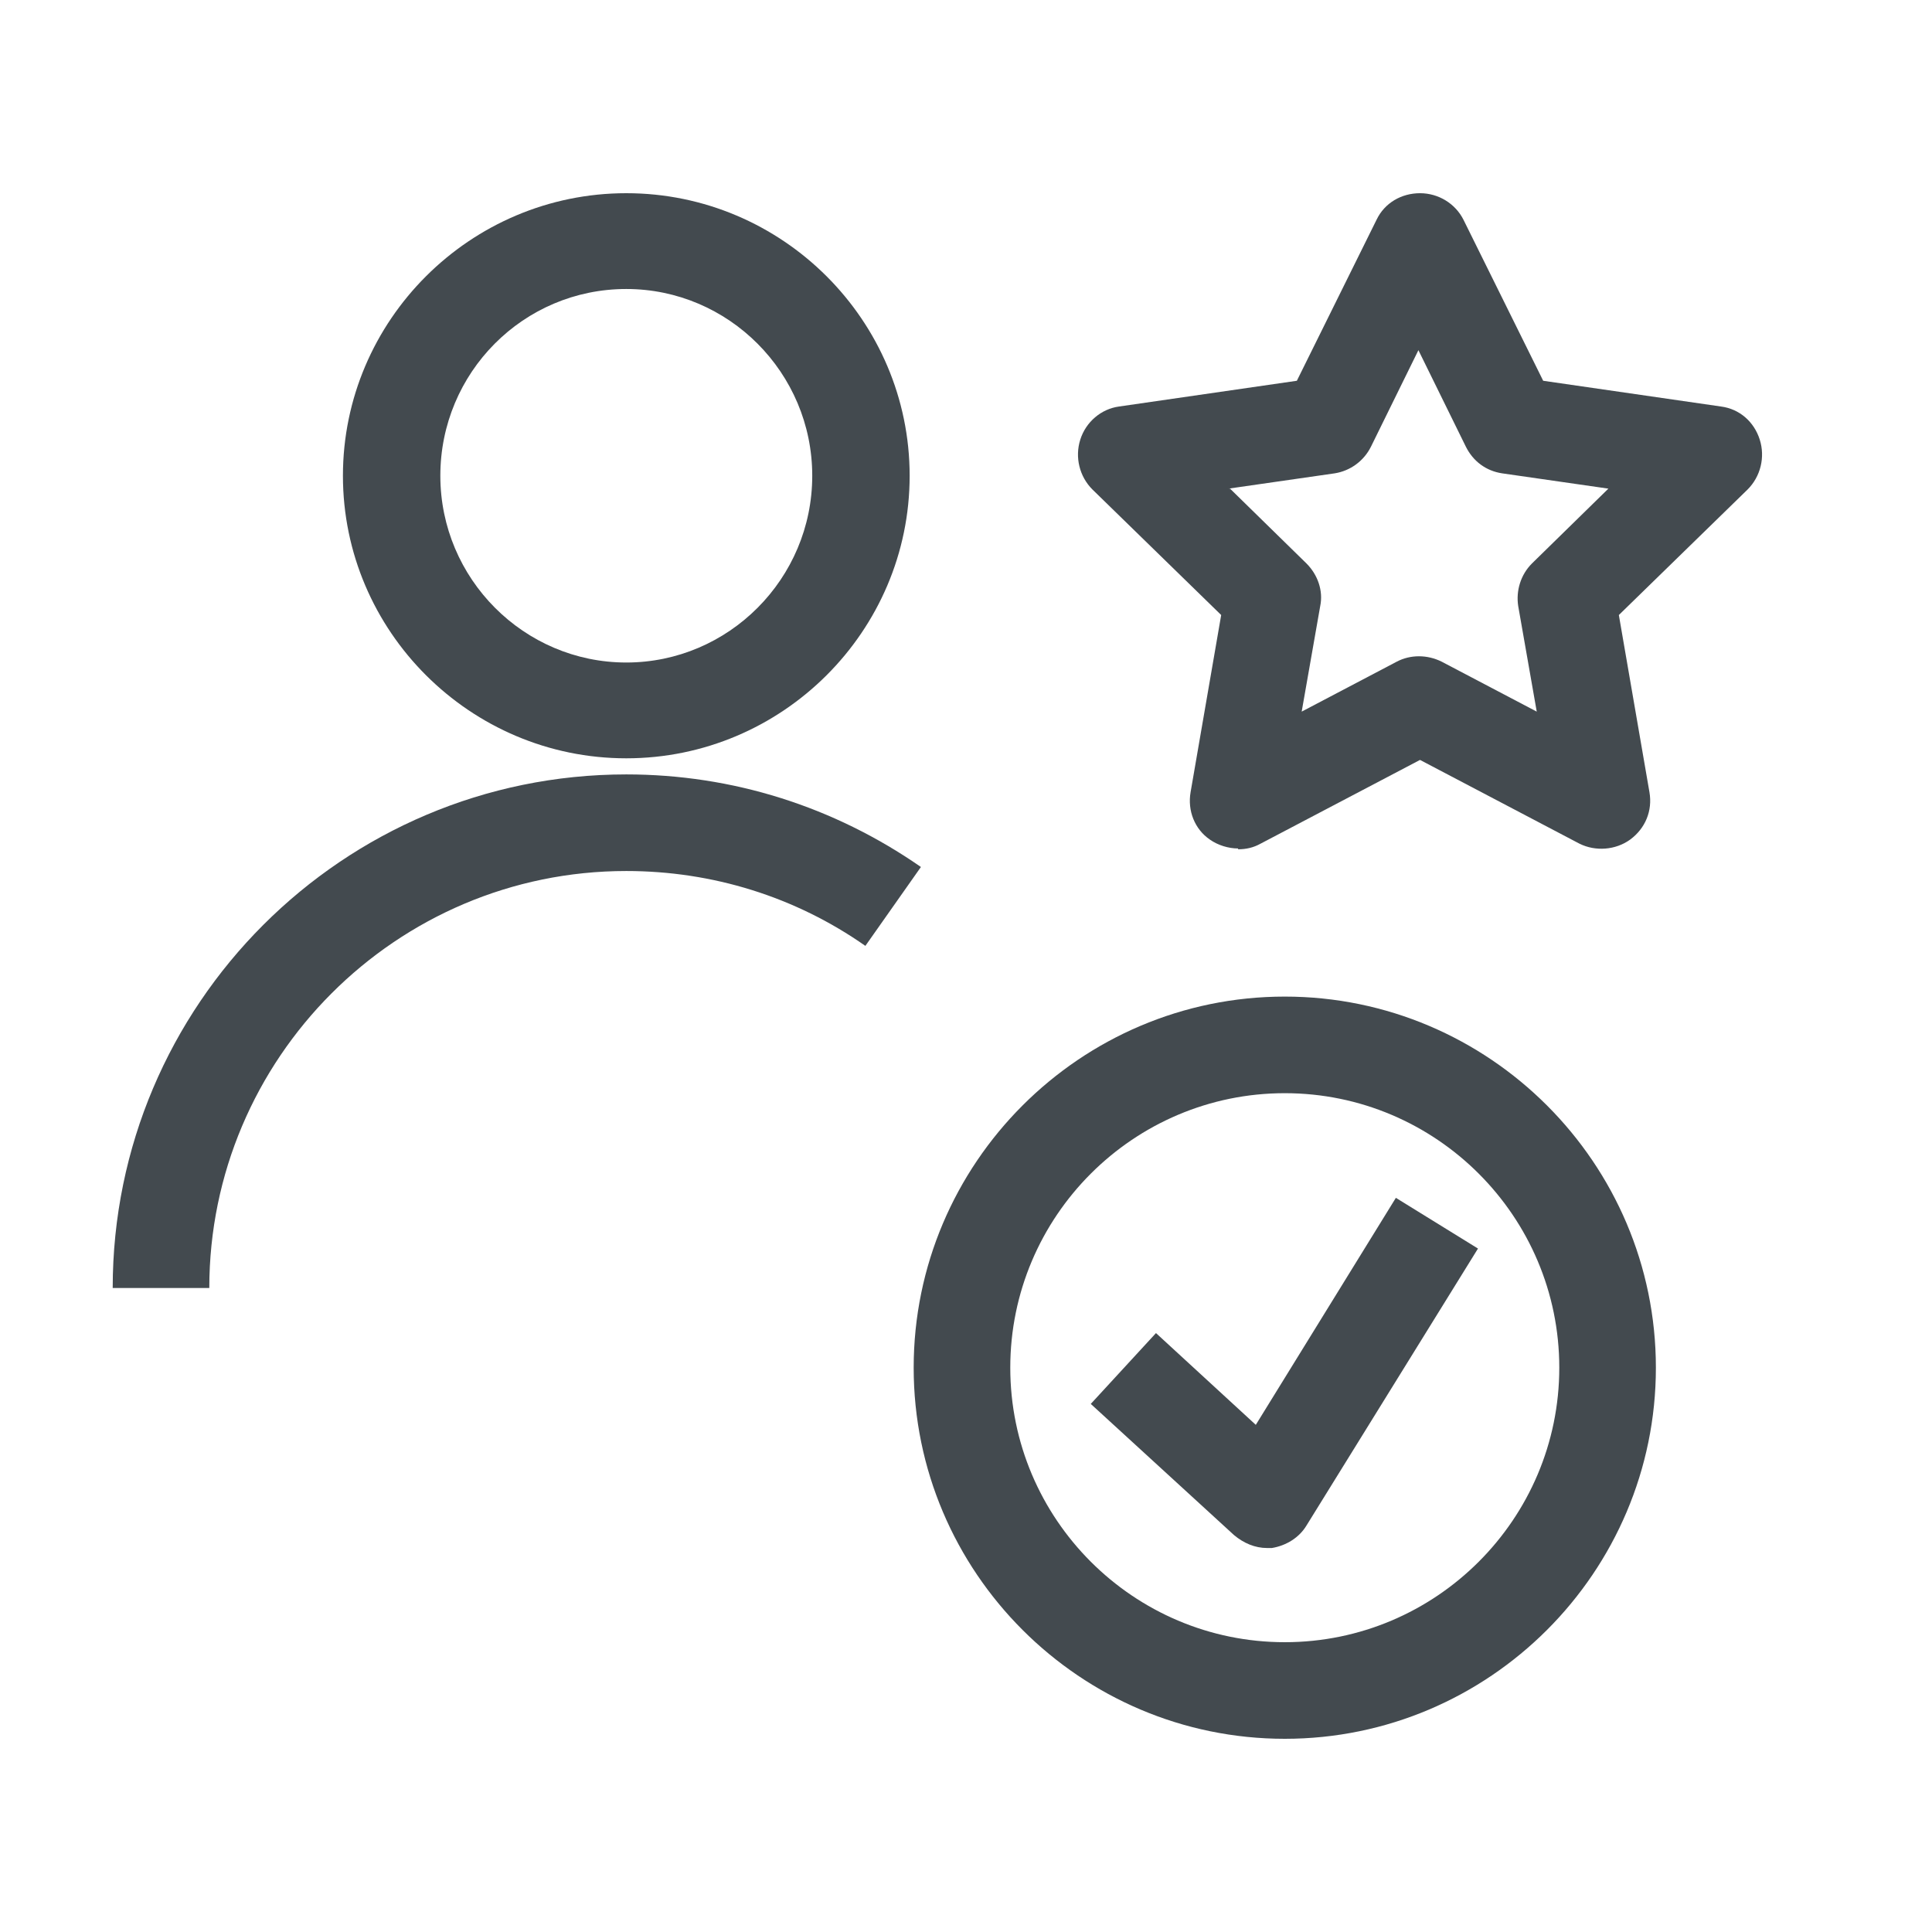
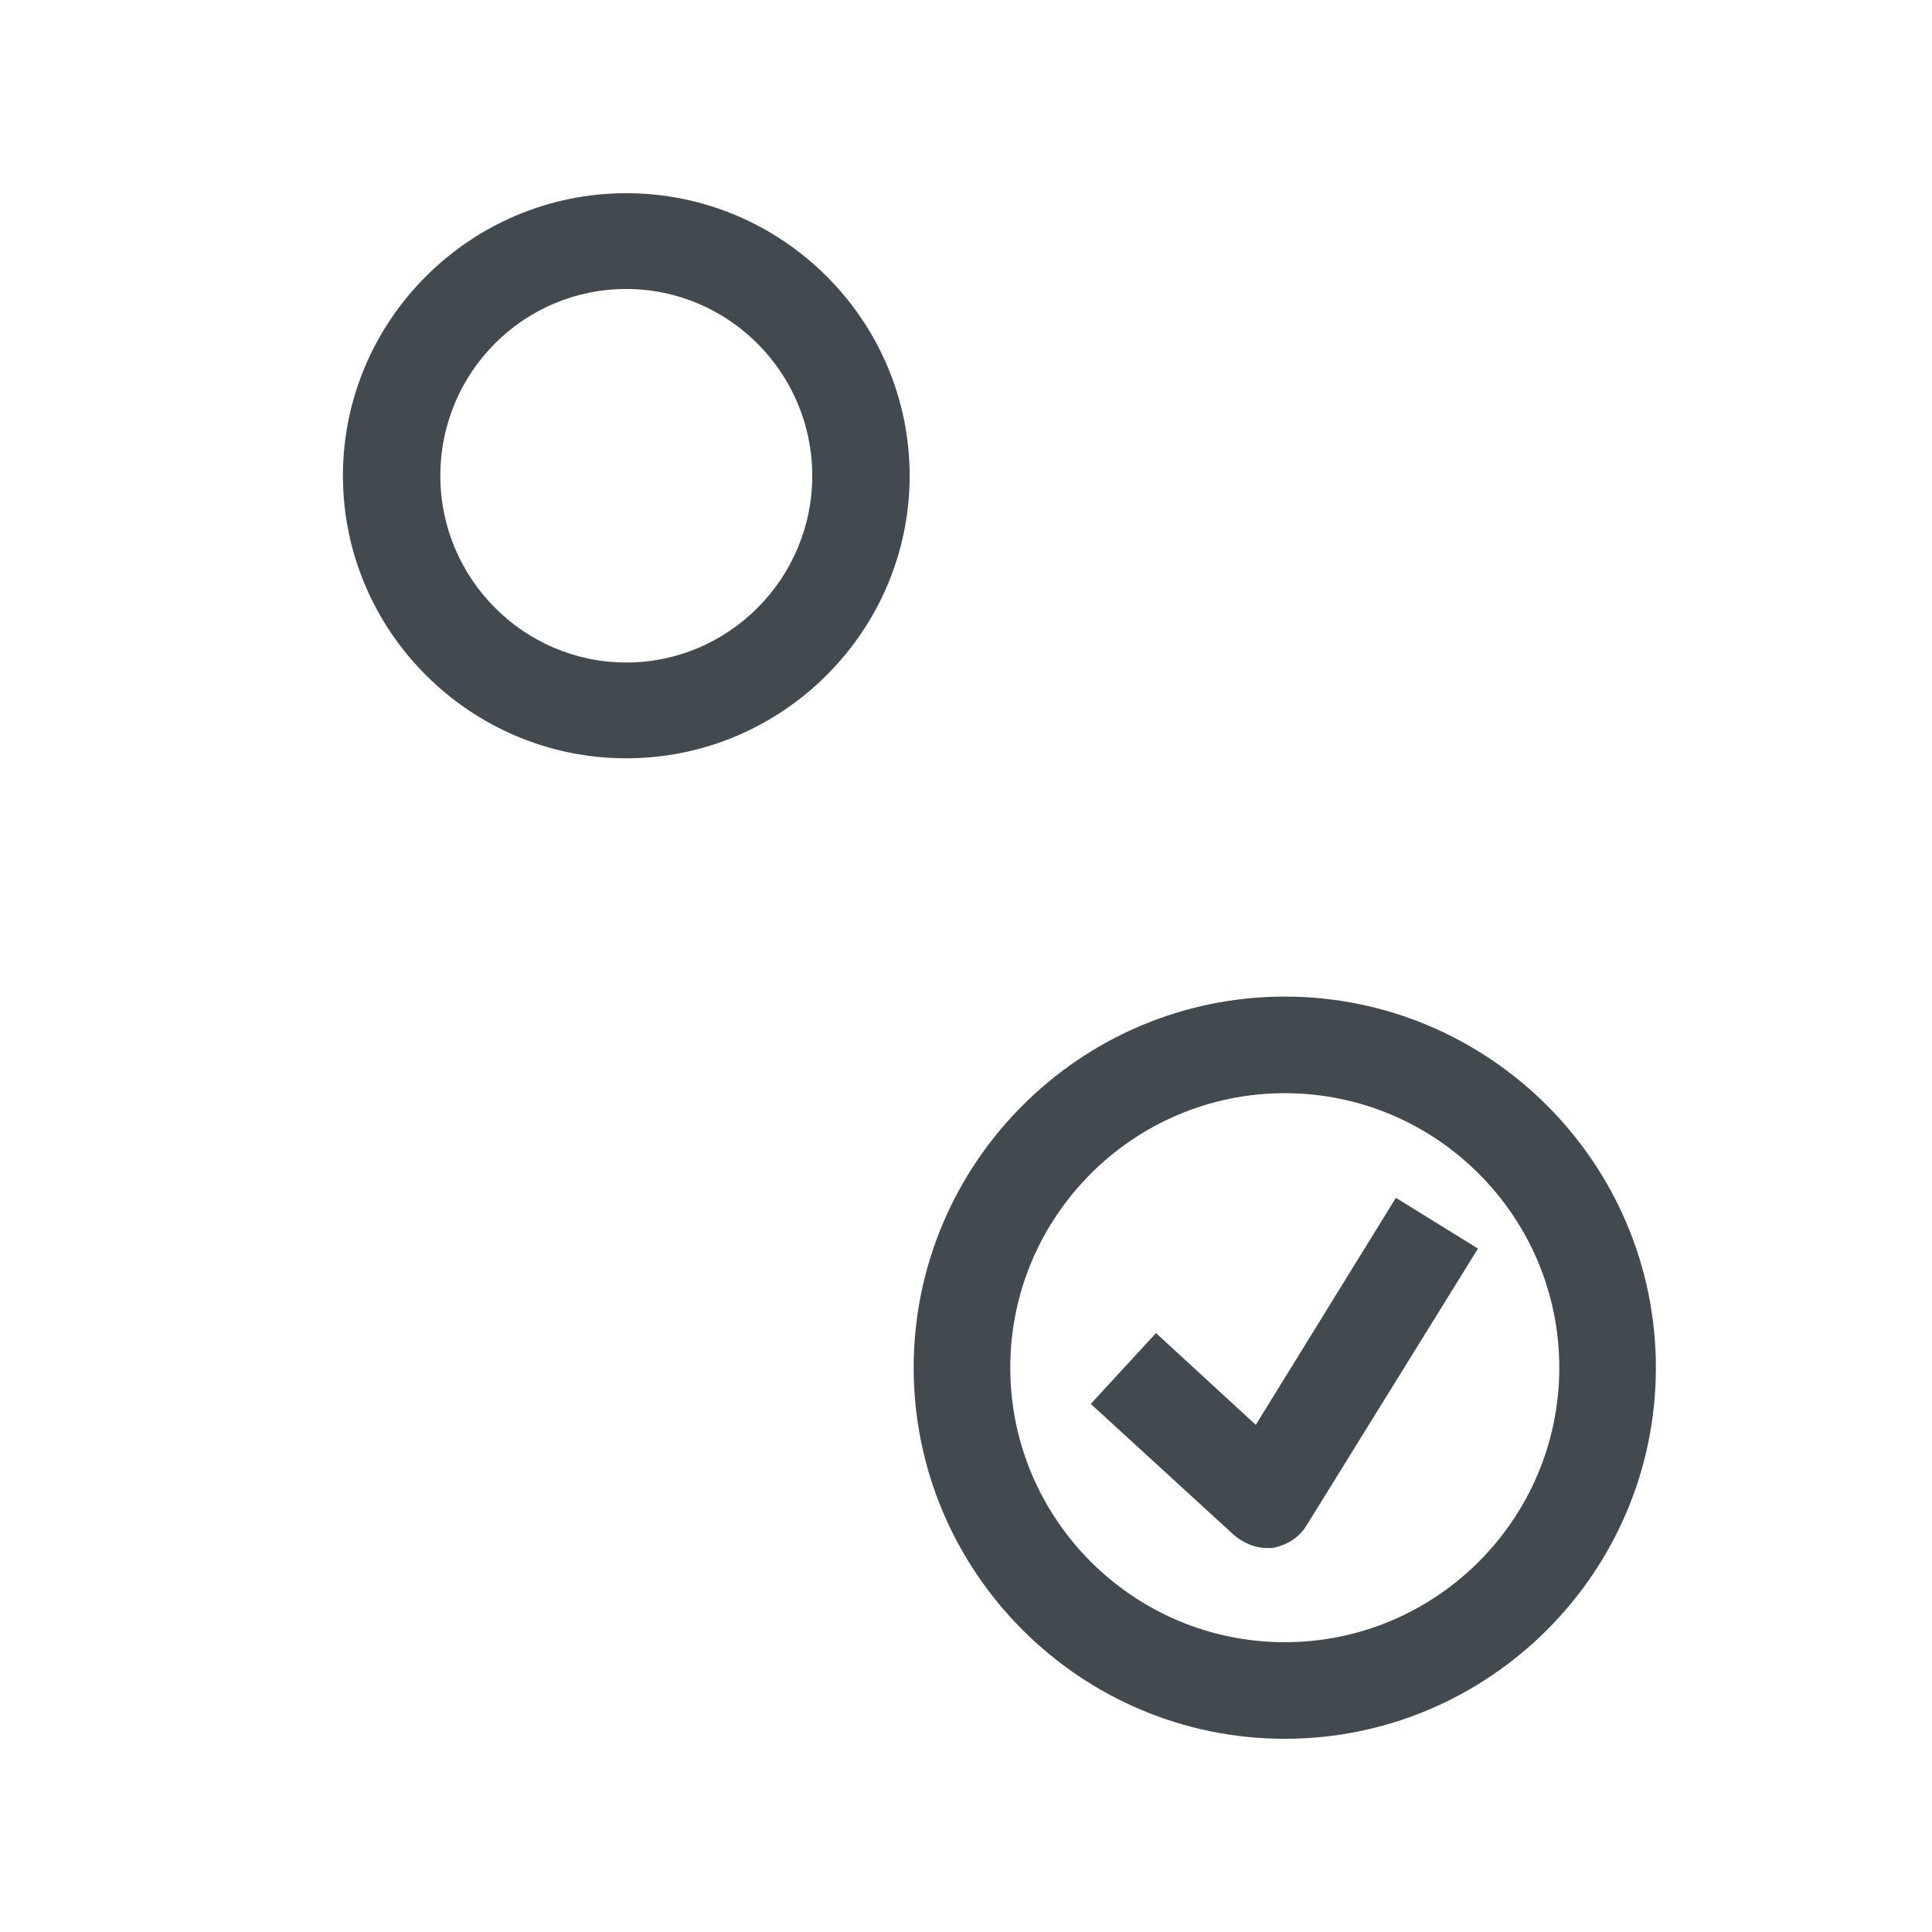
<svg xmlns="http://www.w3.org/2000/svg" id="OUTLINE" viewBox="0 0 24 24">
  <defs>
    <style>
      .cls-1 {
        fill: #434a4f;
      }
    </style>
  </defs>
  <path class="cls-1" d="m15.96,21.6c-2.54,0-4.61-2.07-4.61-4.61s2.07-4.61,4.61-4.61,4.61,2.07,4.61,4.61-2.07,4.61-4.61,4.61Zm0-8.02c-1.88,0-3.41,1.53-3.41,3.41s1.53,3.41,3.41,3.41,3.41-1.53,3.41-3.41-1.53-3.41-3.41-3.41Z" />
  <path class="cls-1" d="m15.74,19.23c-.15,0-.29-.06-.41-.16l-1.78-1.63.81-.88,1.24,1.14,1.74-2.82,1.02.63-2.13,3.44c-.09.15-.25.25-.43.28-.03,0-.05,0-.08,0Z" />
-   <path class="cls-1" d="m15.38,10.54c-.12,0-.25-.04-.35-.11-.19-.13-.28-.36-.24-.59l.38-2.2-1.6-1.56c-.16-.16-.22-.4-.15-.62.07-.22.26-.38.48-.41l2.21-.32.99-2c.1-.21.31-.33.54-.33h0c.23,0,.44.13.54.33l.99,2,2.21.32c.23.03.41.19.48.41.07.22.01.46-.15.62l-1.6,1.56.38,2.2c.04.23-.05.45-.24.59-.18.13-.43.15-.63.05l-1.98-1.04-1.98,1.04c-.09.05-.18.07-.28.07Zm-.1-4.47l.95.93c.14.14.21.34.17.53l-.23,1.31,1.18-.62c.17-.09.38-.09.56,0l1.18.62-.23-1.31c-.03-.19.03-.39.17-.53l.95-.93-1.32-.19c-.2-.03-.36-.15-.45-.33l-.59-1.2-.59,1.2c-.09.18-.26.3-.45.33l-1.32.19Z" />
  <g>
-     <path class="cls-1" d="m2.6,16h-1.2c0-3.52,2.86-6.38,6.38-6.38,1.32,0,2.58.4,3.66,1.15l-.69.98c-.87-.61-1.9-.93-2.97-.93-2.86,0-5.18,2.33-5.18,5.18Z" />
    <path class="cls-1" d="m7.78,9.42c-1.94,0-3.52-1.58-3.52-3.51s1.58-3.51,3.52-3.51,3.52,1.58,3.52,3.51-1.58,3.51-3.52,3.51Zm0-5.83c-1.28,0-2.31,1.04-2.31,2.32s1.04,2.32,2.31,2.32,2.31-1.04,2.31-2.32-1.04-2.32-2.31-2.32Z" />
  </g>
</svg>